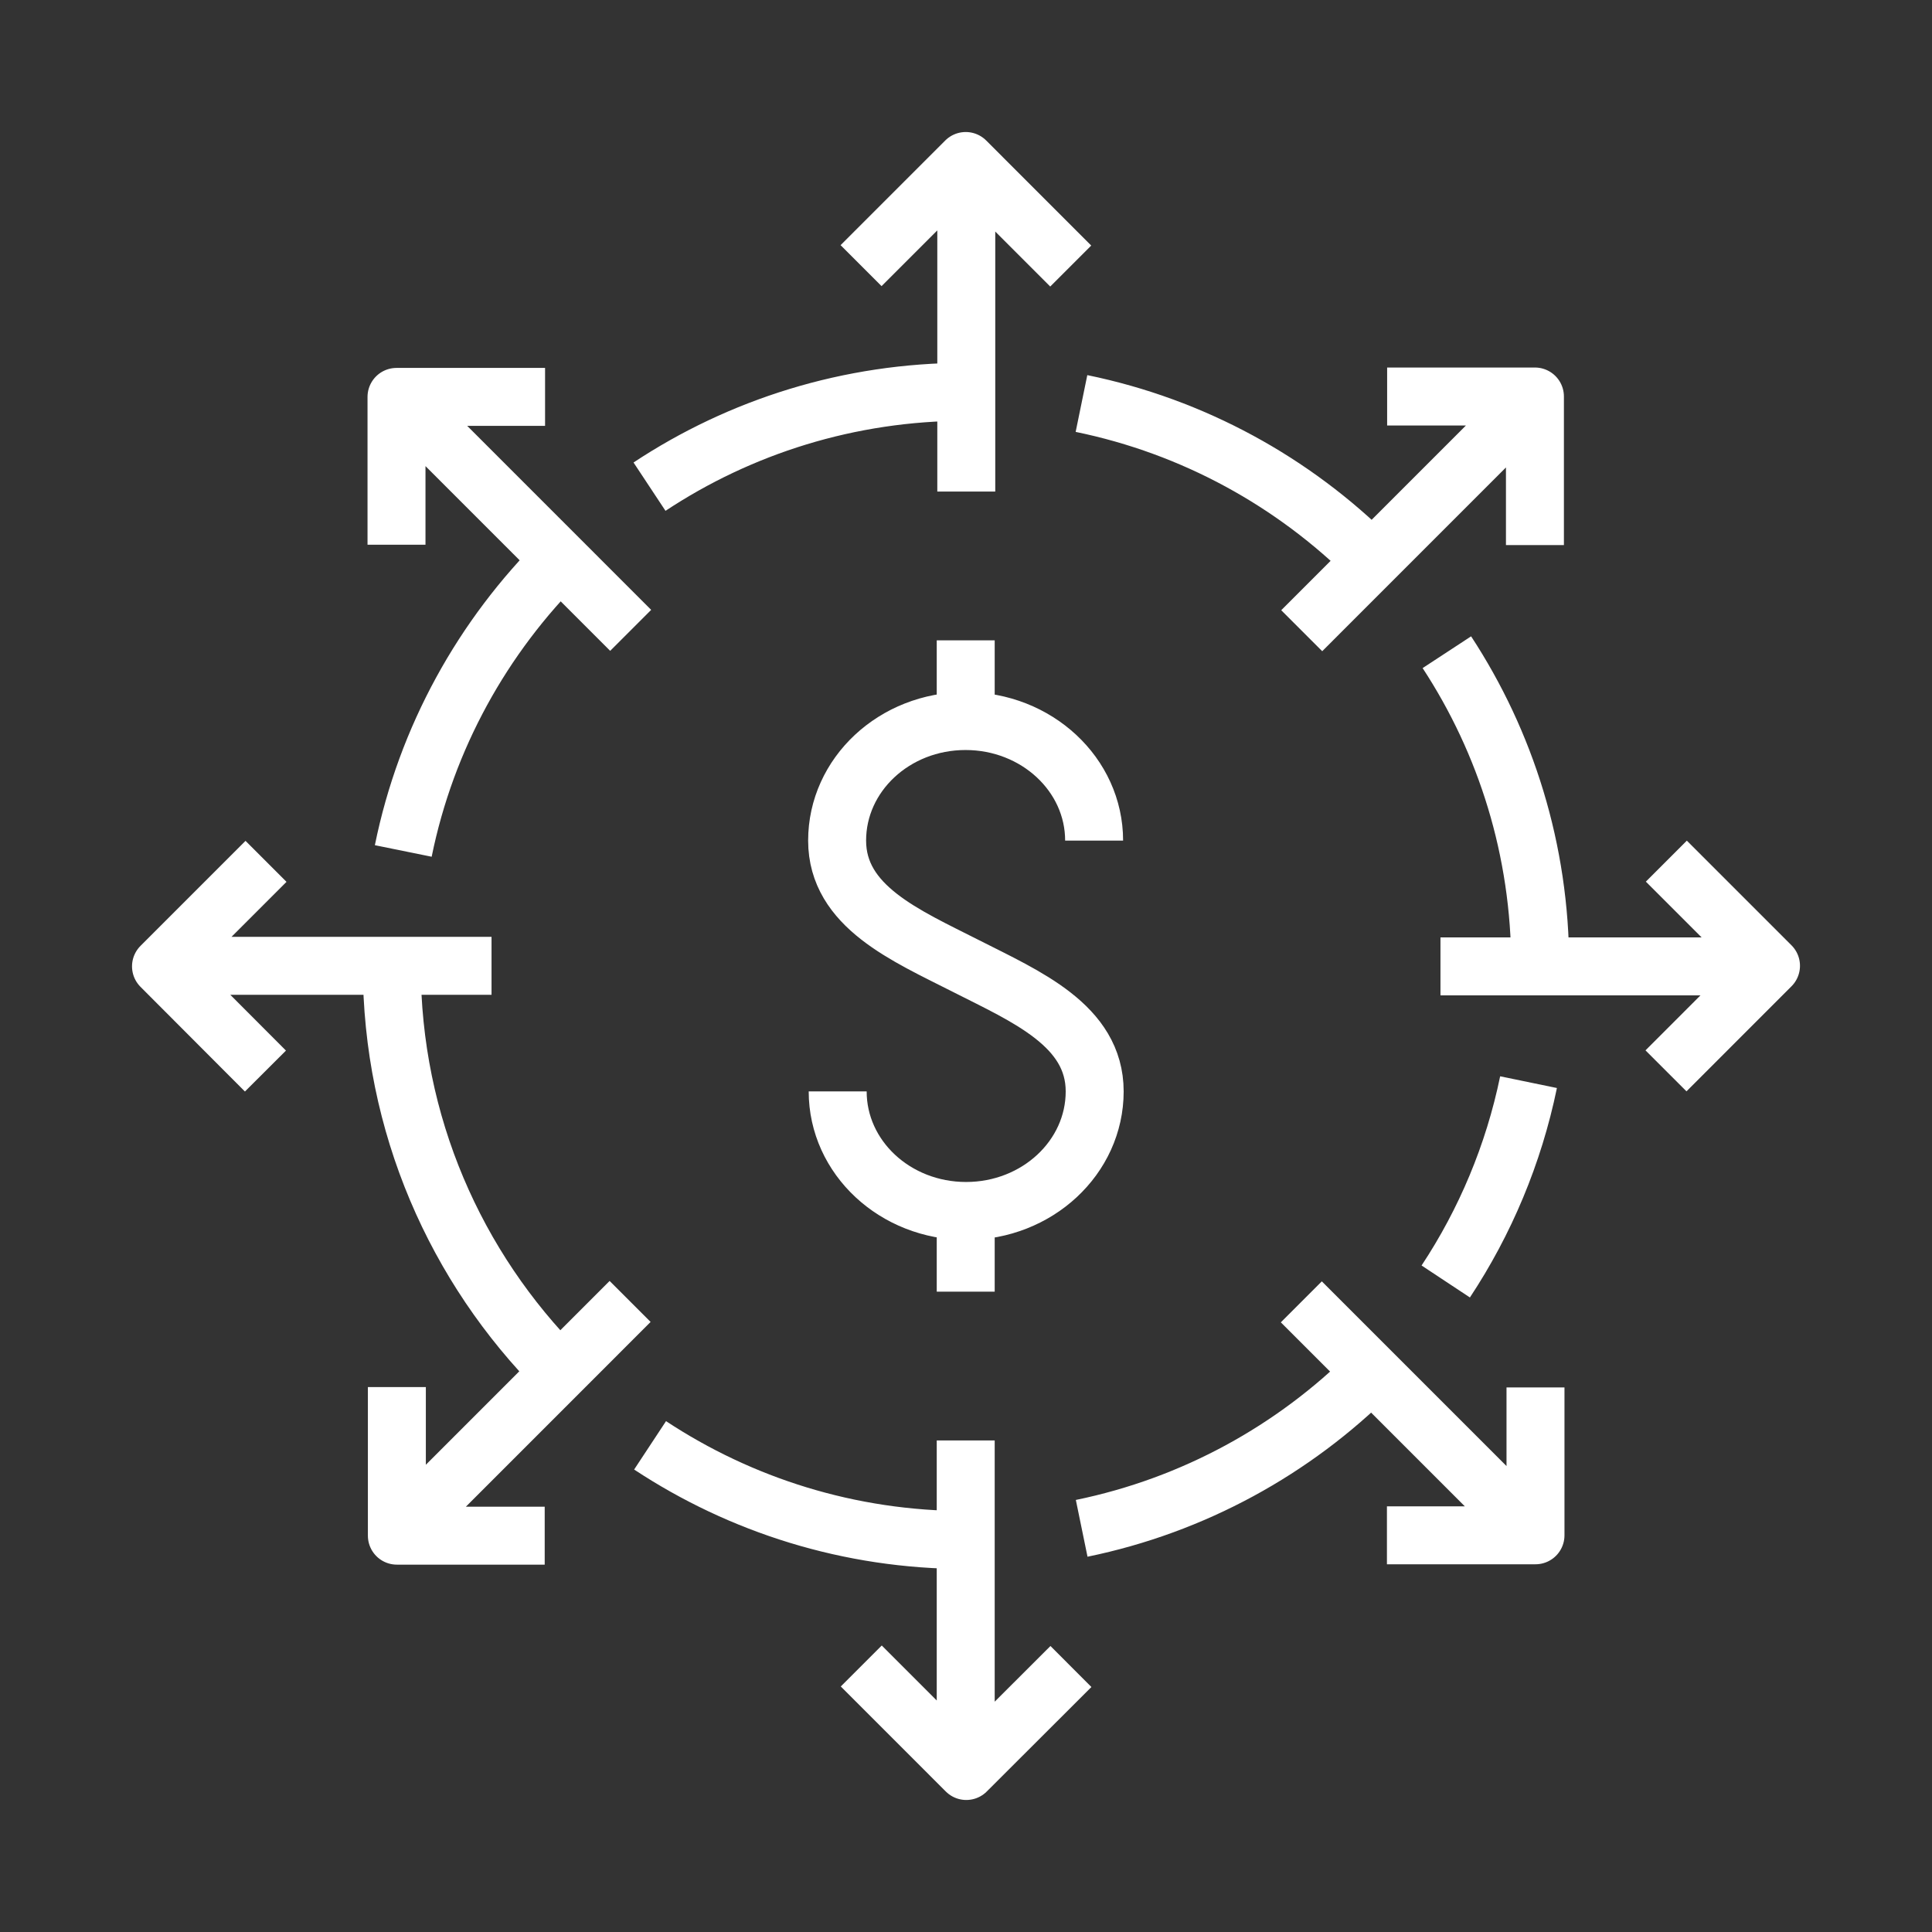
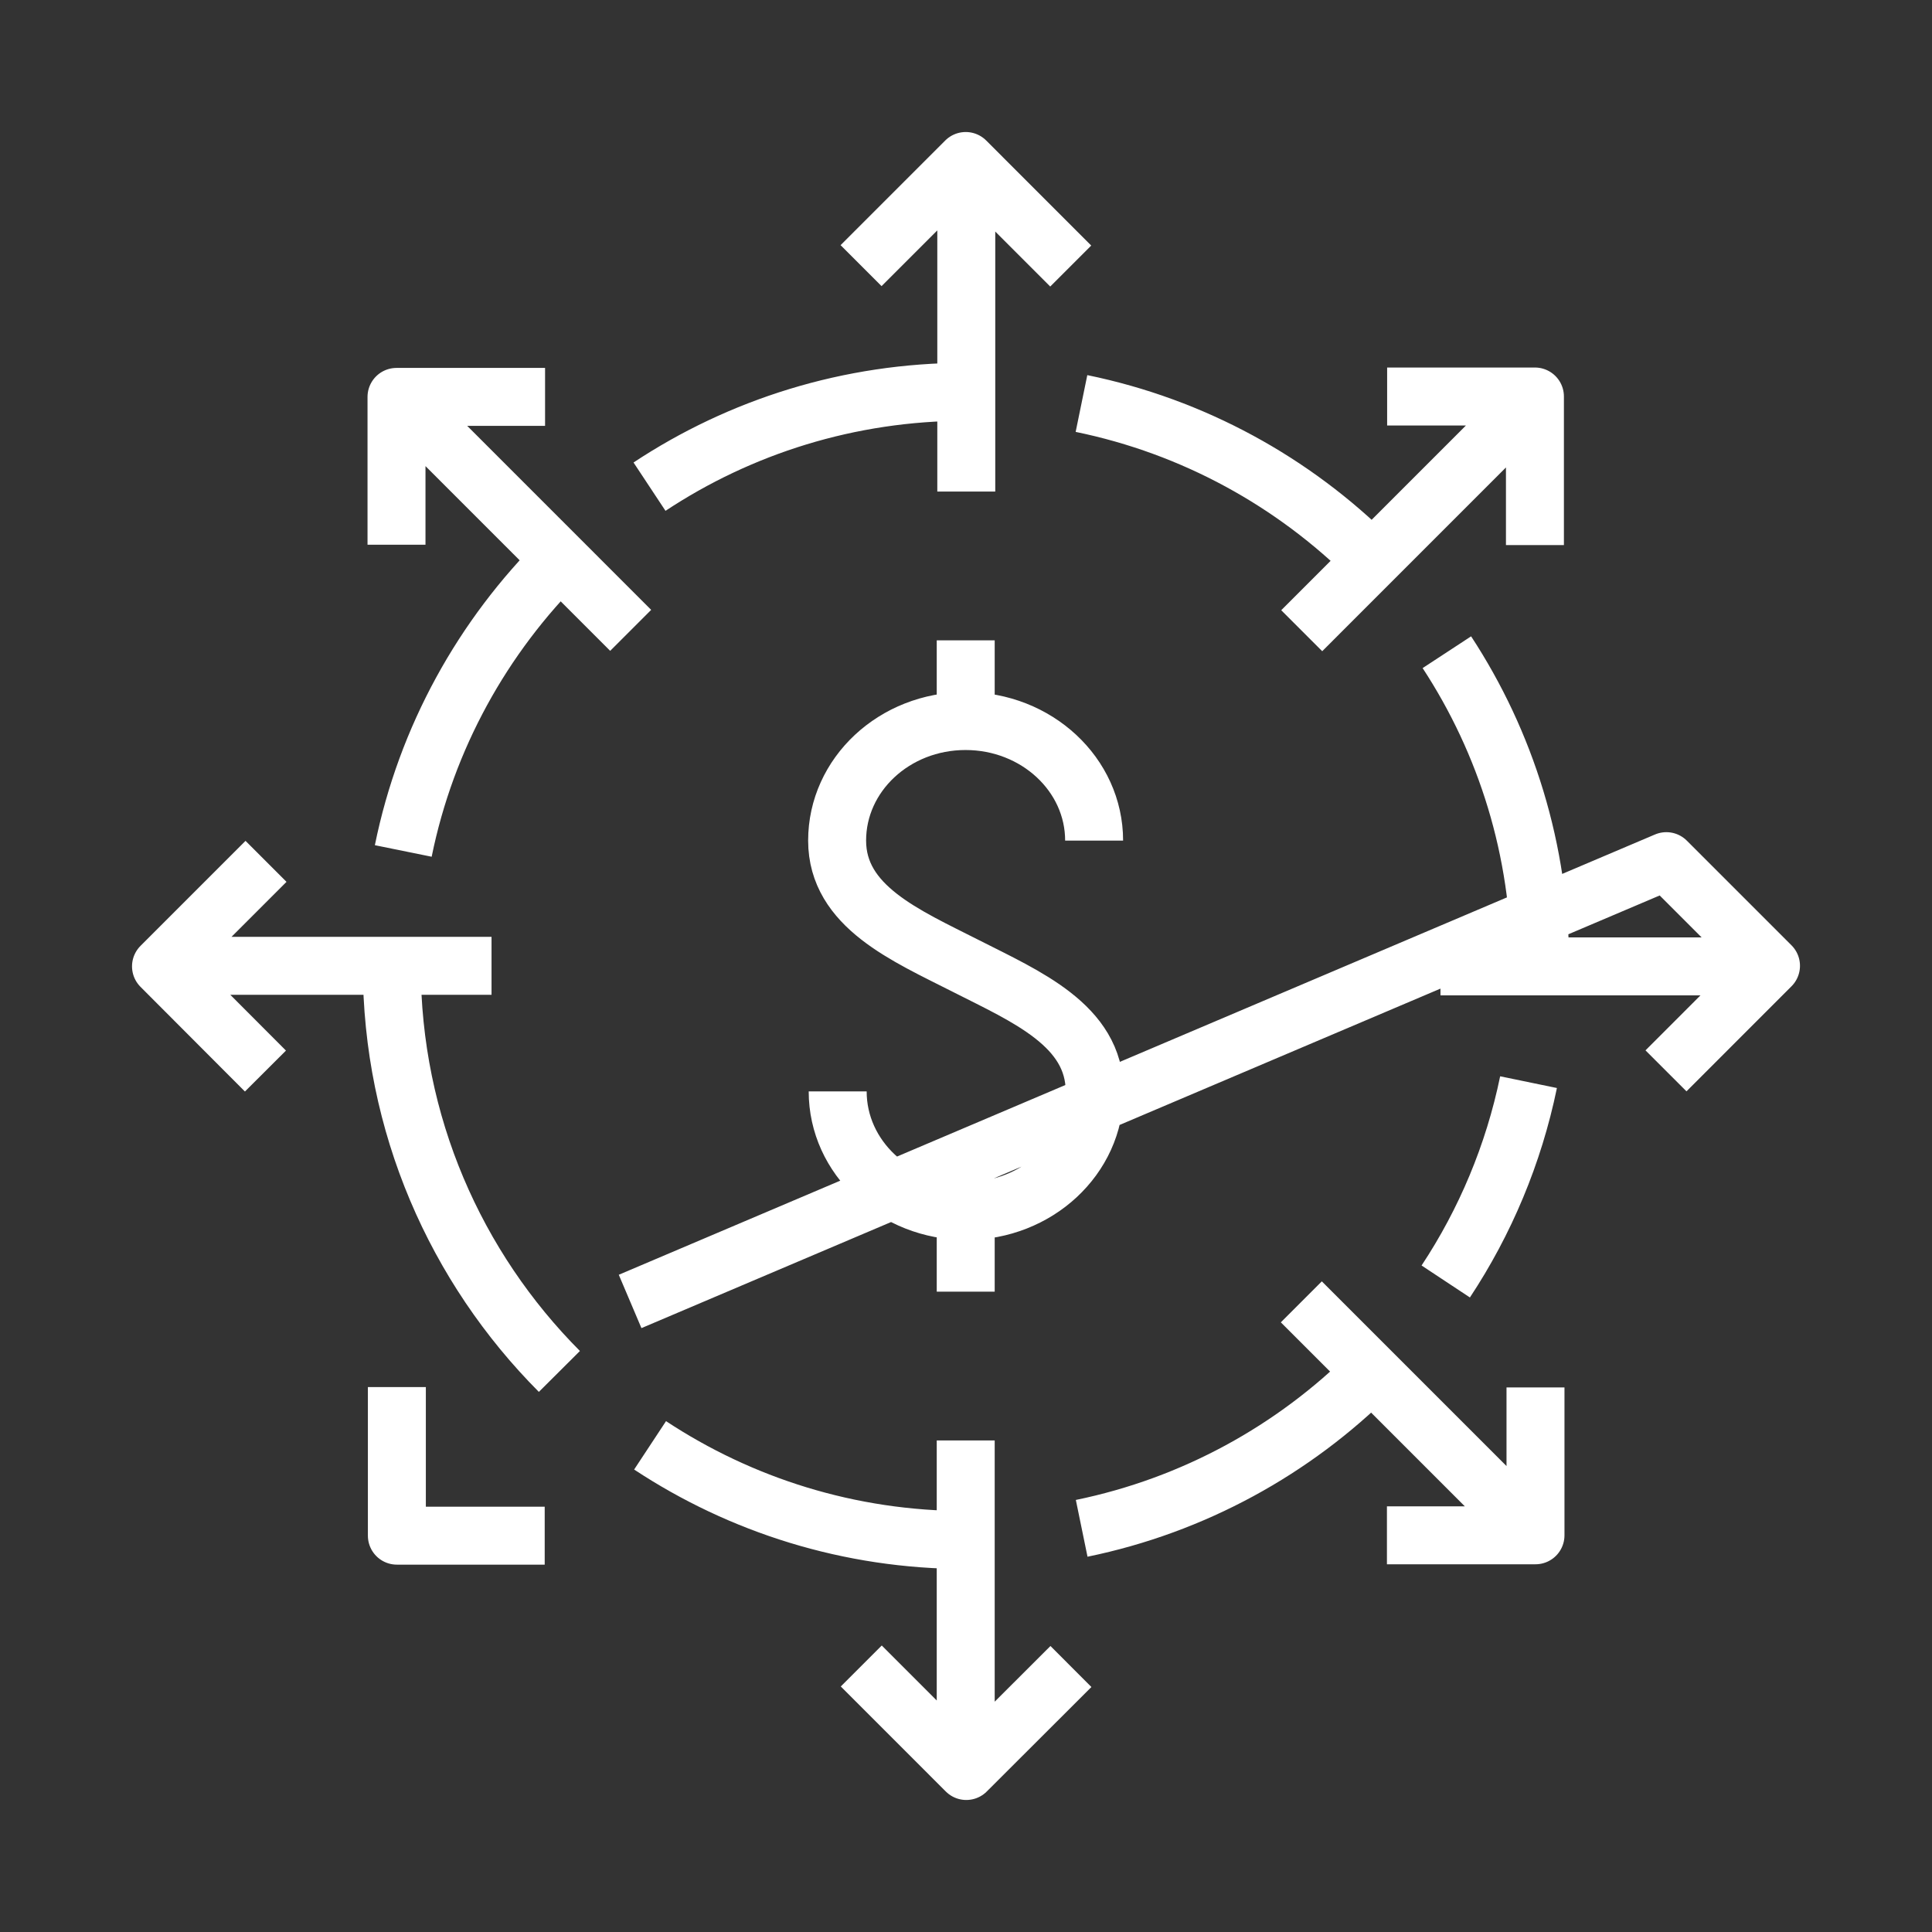
<svg xmlns="http://www.w3.org/2000/svg" width="48" height="48" viewBox="0 0 48 48" fill="none">
  <rect x="0" y="0" width="48" height="48" fill="#333333" stroke="none" />
-   <path d="M10.019 21.142C10.591 18.326 11.996 15.811 13.964 13.862M9.734 24C9.734 27.931 11.326 31.491 13.898 34.073M16.151 35.909C18.404 37.394 21.098 38.261 23.998 38.261M26.874 37.971C29.656 37.399 32.144 36.022 34.078 34.091M35.919 31.838C36.898 30.358 37.606 28.68 37.976 26.886M38.266 24C38.266 21.123 37.414 18.444 35.947 16.204M34.074 13.904C32.139 11.974 29.652 10.596 26.869 10.025M23.998 9.734C21.093 9.734 18.39 10.601 16.137 12.091M23.993 43.958V35.787M21.398 41.391L24.007 44L26.607 41.404M24.007 4.042V12.213M26.602 6.61L23.993 4L21.393 6.6M12.212 23.995H4.042M6.609 21.4L4 24.009L6.595 26.61M43.958 24.009H35.788M41.391 26.605L44 23.995L41.4 21.395M9.879 38.111L15.655 32.334M9.86 34.462V38.153H13.533M38.116 9.894L32.341 15.67M38.135 13.543V9.851H34.463M38.107 38.12L32.331 32.344M34.458 38.144H38.149V34.471M9.893 9.884L15.669 15.661M13.542 9.861H9.851V13.534M27.183 20.884C27.183 19.245 25.754 17.914 23.988 17.914C22.222 17.914 20.798 19.245 20.798 20.884C20.798 22.524 22.503 23.241 23.998 24C25.492 24.759 27.197 25.476 27.197 27.116C27.197 28.755 25.768 30.086 24.002 30.086C22.236 30.086 20.812 28.755 20.812 27.116M23.993 17.9V15.909M23.993 32.091V30.1" stroke="#FFFFFF" stroke-width="1.44" stroke-linejoin="round" />
+   <path d="M10.019 21.142C10.591 18.326 11.996 15.811 13.964 13.862M9.734 24C9.734 27.931 11.326 31.491 13.898 34.073M16.151 35.909C18.404 37.394 21.098 38.261 23.998 38.261M26.874 37.971C29.656 37.399 32.144 36.022 34.078 34.091M35.919 31.838C36.898 30.358 37.606 28.68 37.976 26.886M38.266 24C38.266 21.123 37.414 18.444 35.947 16.204M34.074 13.904C32.139 11.974 29.652 10.596 26.869 10.025M23.998 9.734C21.093 9.734 18.39 10.601 16.137 12.091M23.993 43.958V35.787M21.398 41.391L24.007 44L26.607 41.404M24.007 4.042V12.213M26.602 6.61L23.993 4L21.393 6.6M12.212 23.995H4.042M6.609 21.4L4 24.009L6.595 26.61M43.958 24.009H35.788M41.391 26.605L44 23.995L41.4 21.395L15.655 32.334M9.86 34.462V38.153H13.533M38.116 9.894L32.341 15.67M38.135 13.543V9.851H34.463M38.107 38.12L32.331 32.344M34.458 38.144H38.149V34.471M9.893 9.884L15.669 15.661M13.542 9.861H9.851V13.534M27.183 20.884C27.183 19.245 25.754 17.914 23.988 17.914C22.222 17.914 20.798 19.245 20.798 20.884C20.798 22.524 22.503 23.241 23.998 24C25.492 24.759 27.197 25.476 27.197 27.116C27.197 28.755 25.768 30.086 24.002 30.086C22.236 30.086 20.812 28.755 20.812 27.116M23.993 17.9V15.909M23.993 32.091V30.1" stroke="#FFFFFF" stroke-width="1.44" stroke-linejoin="round" />
</svg>